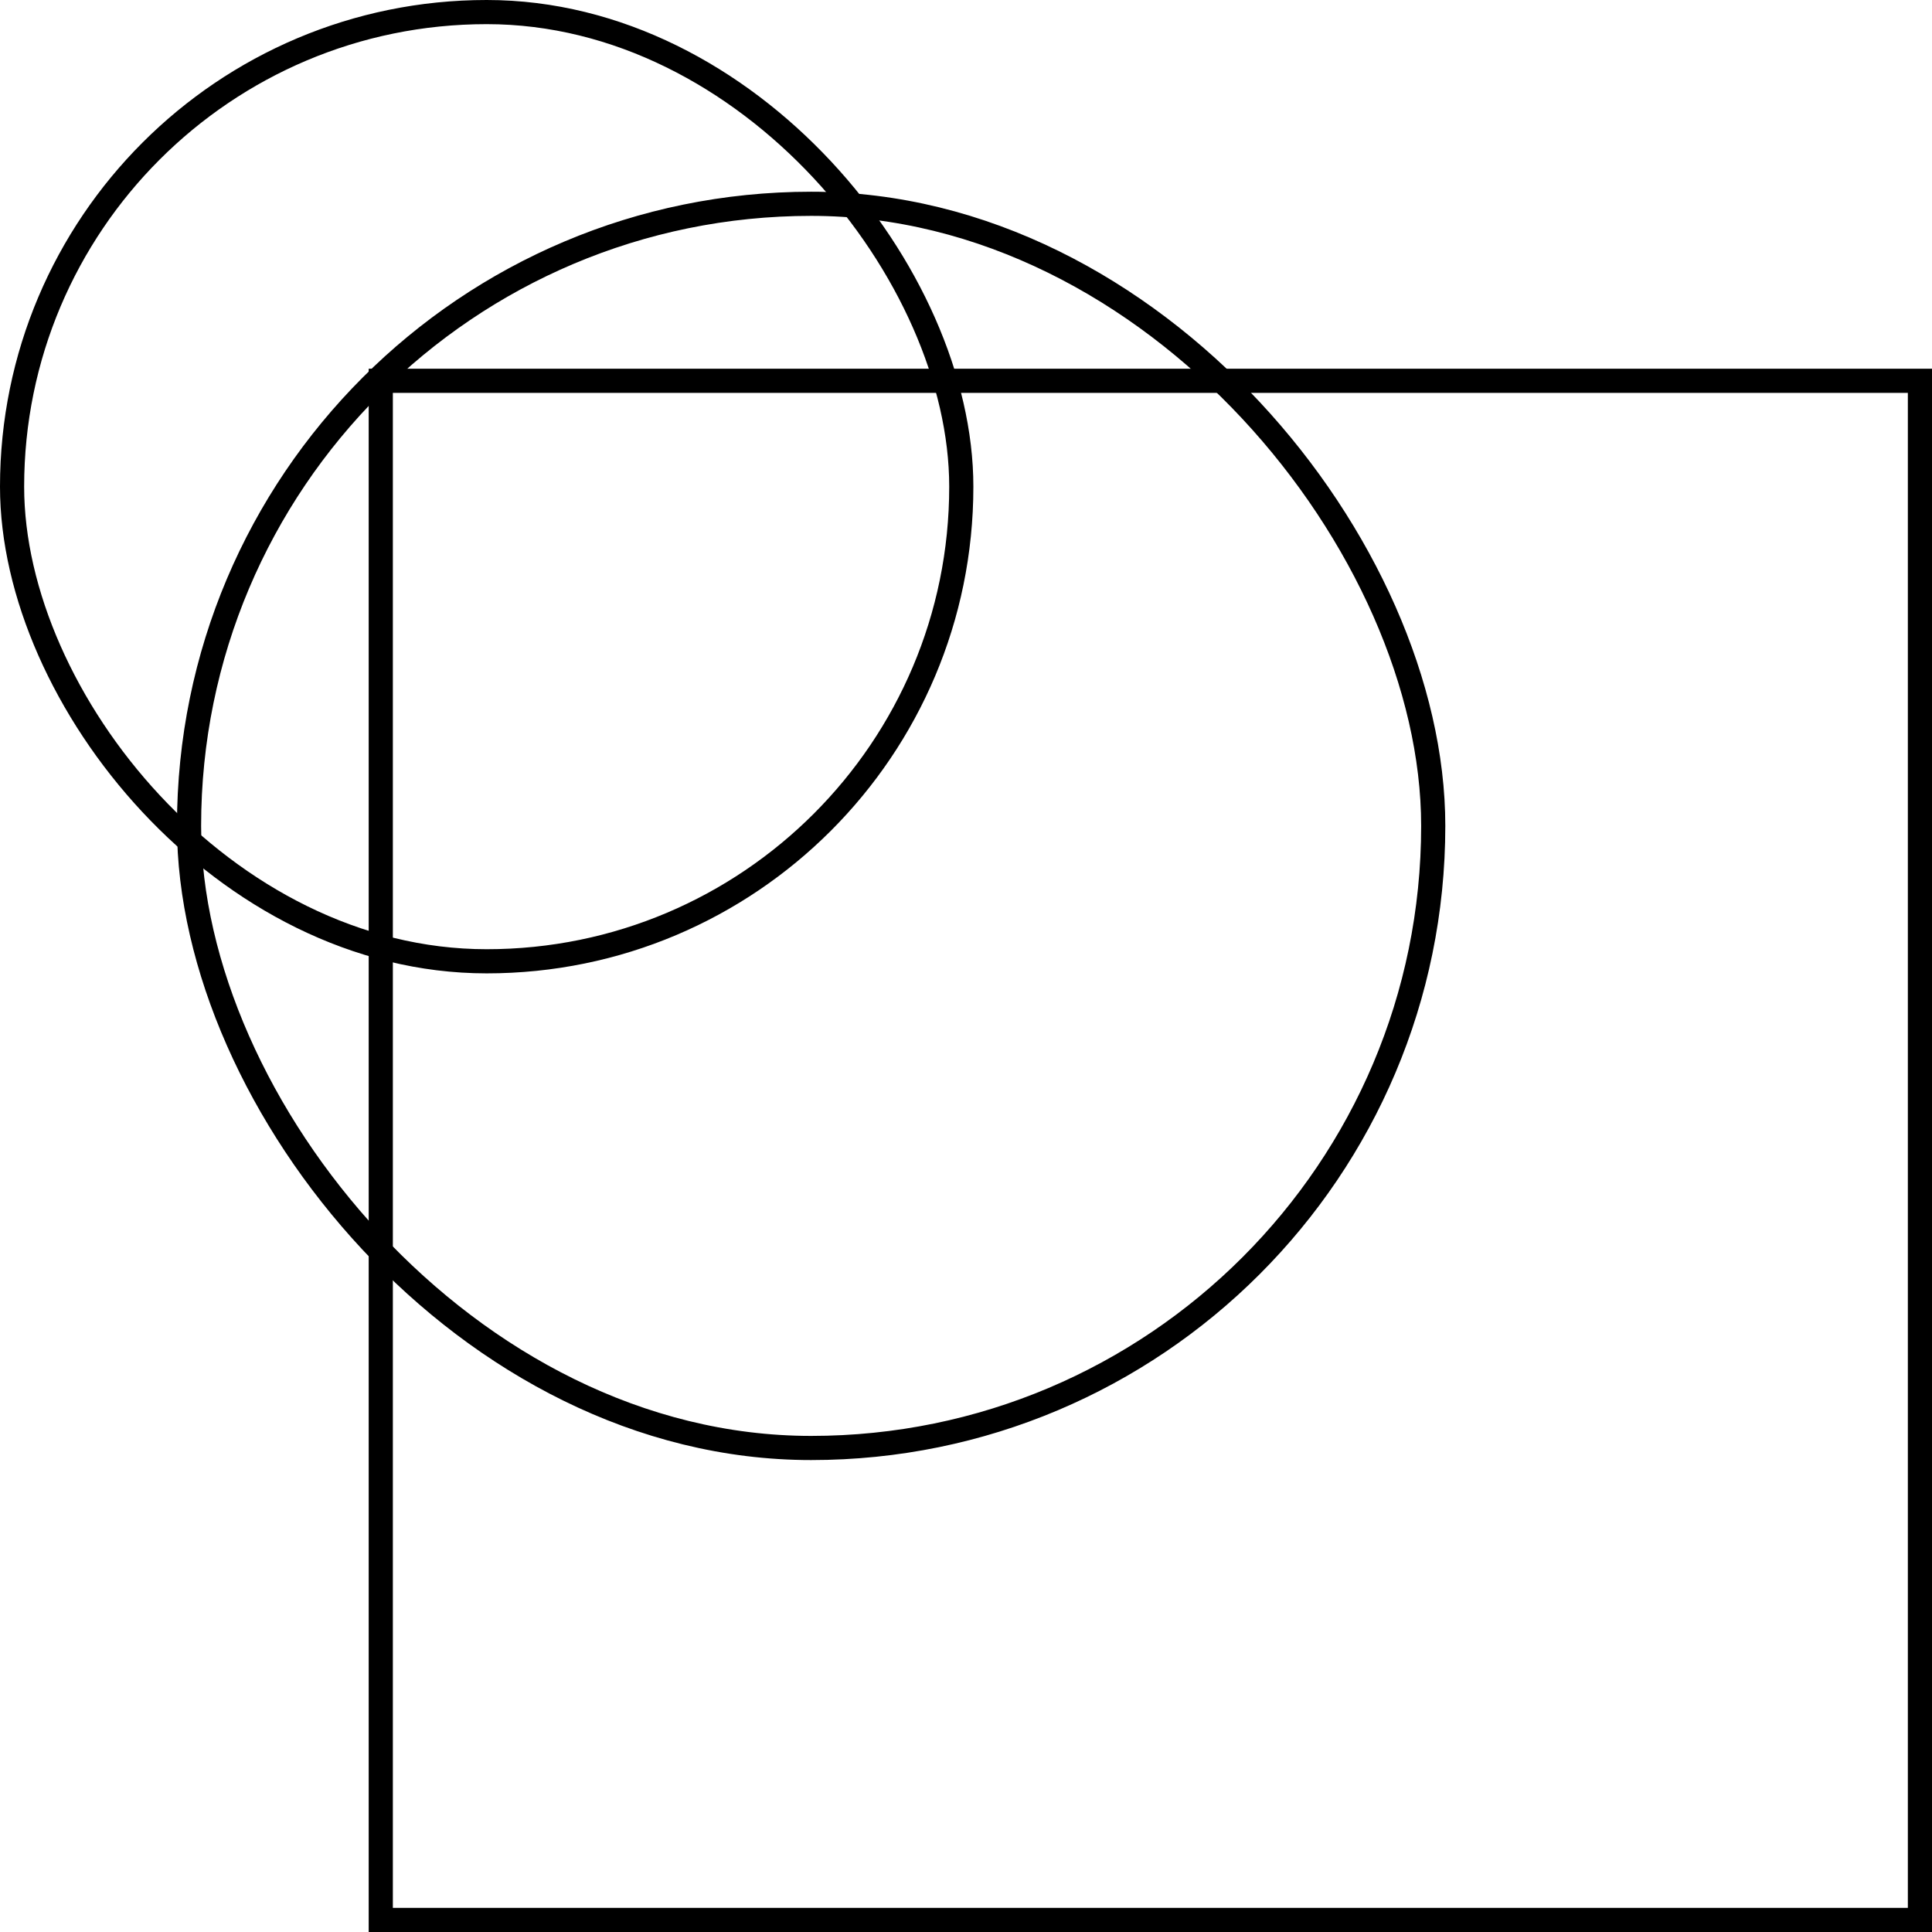
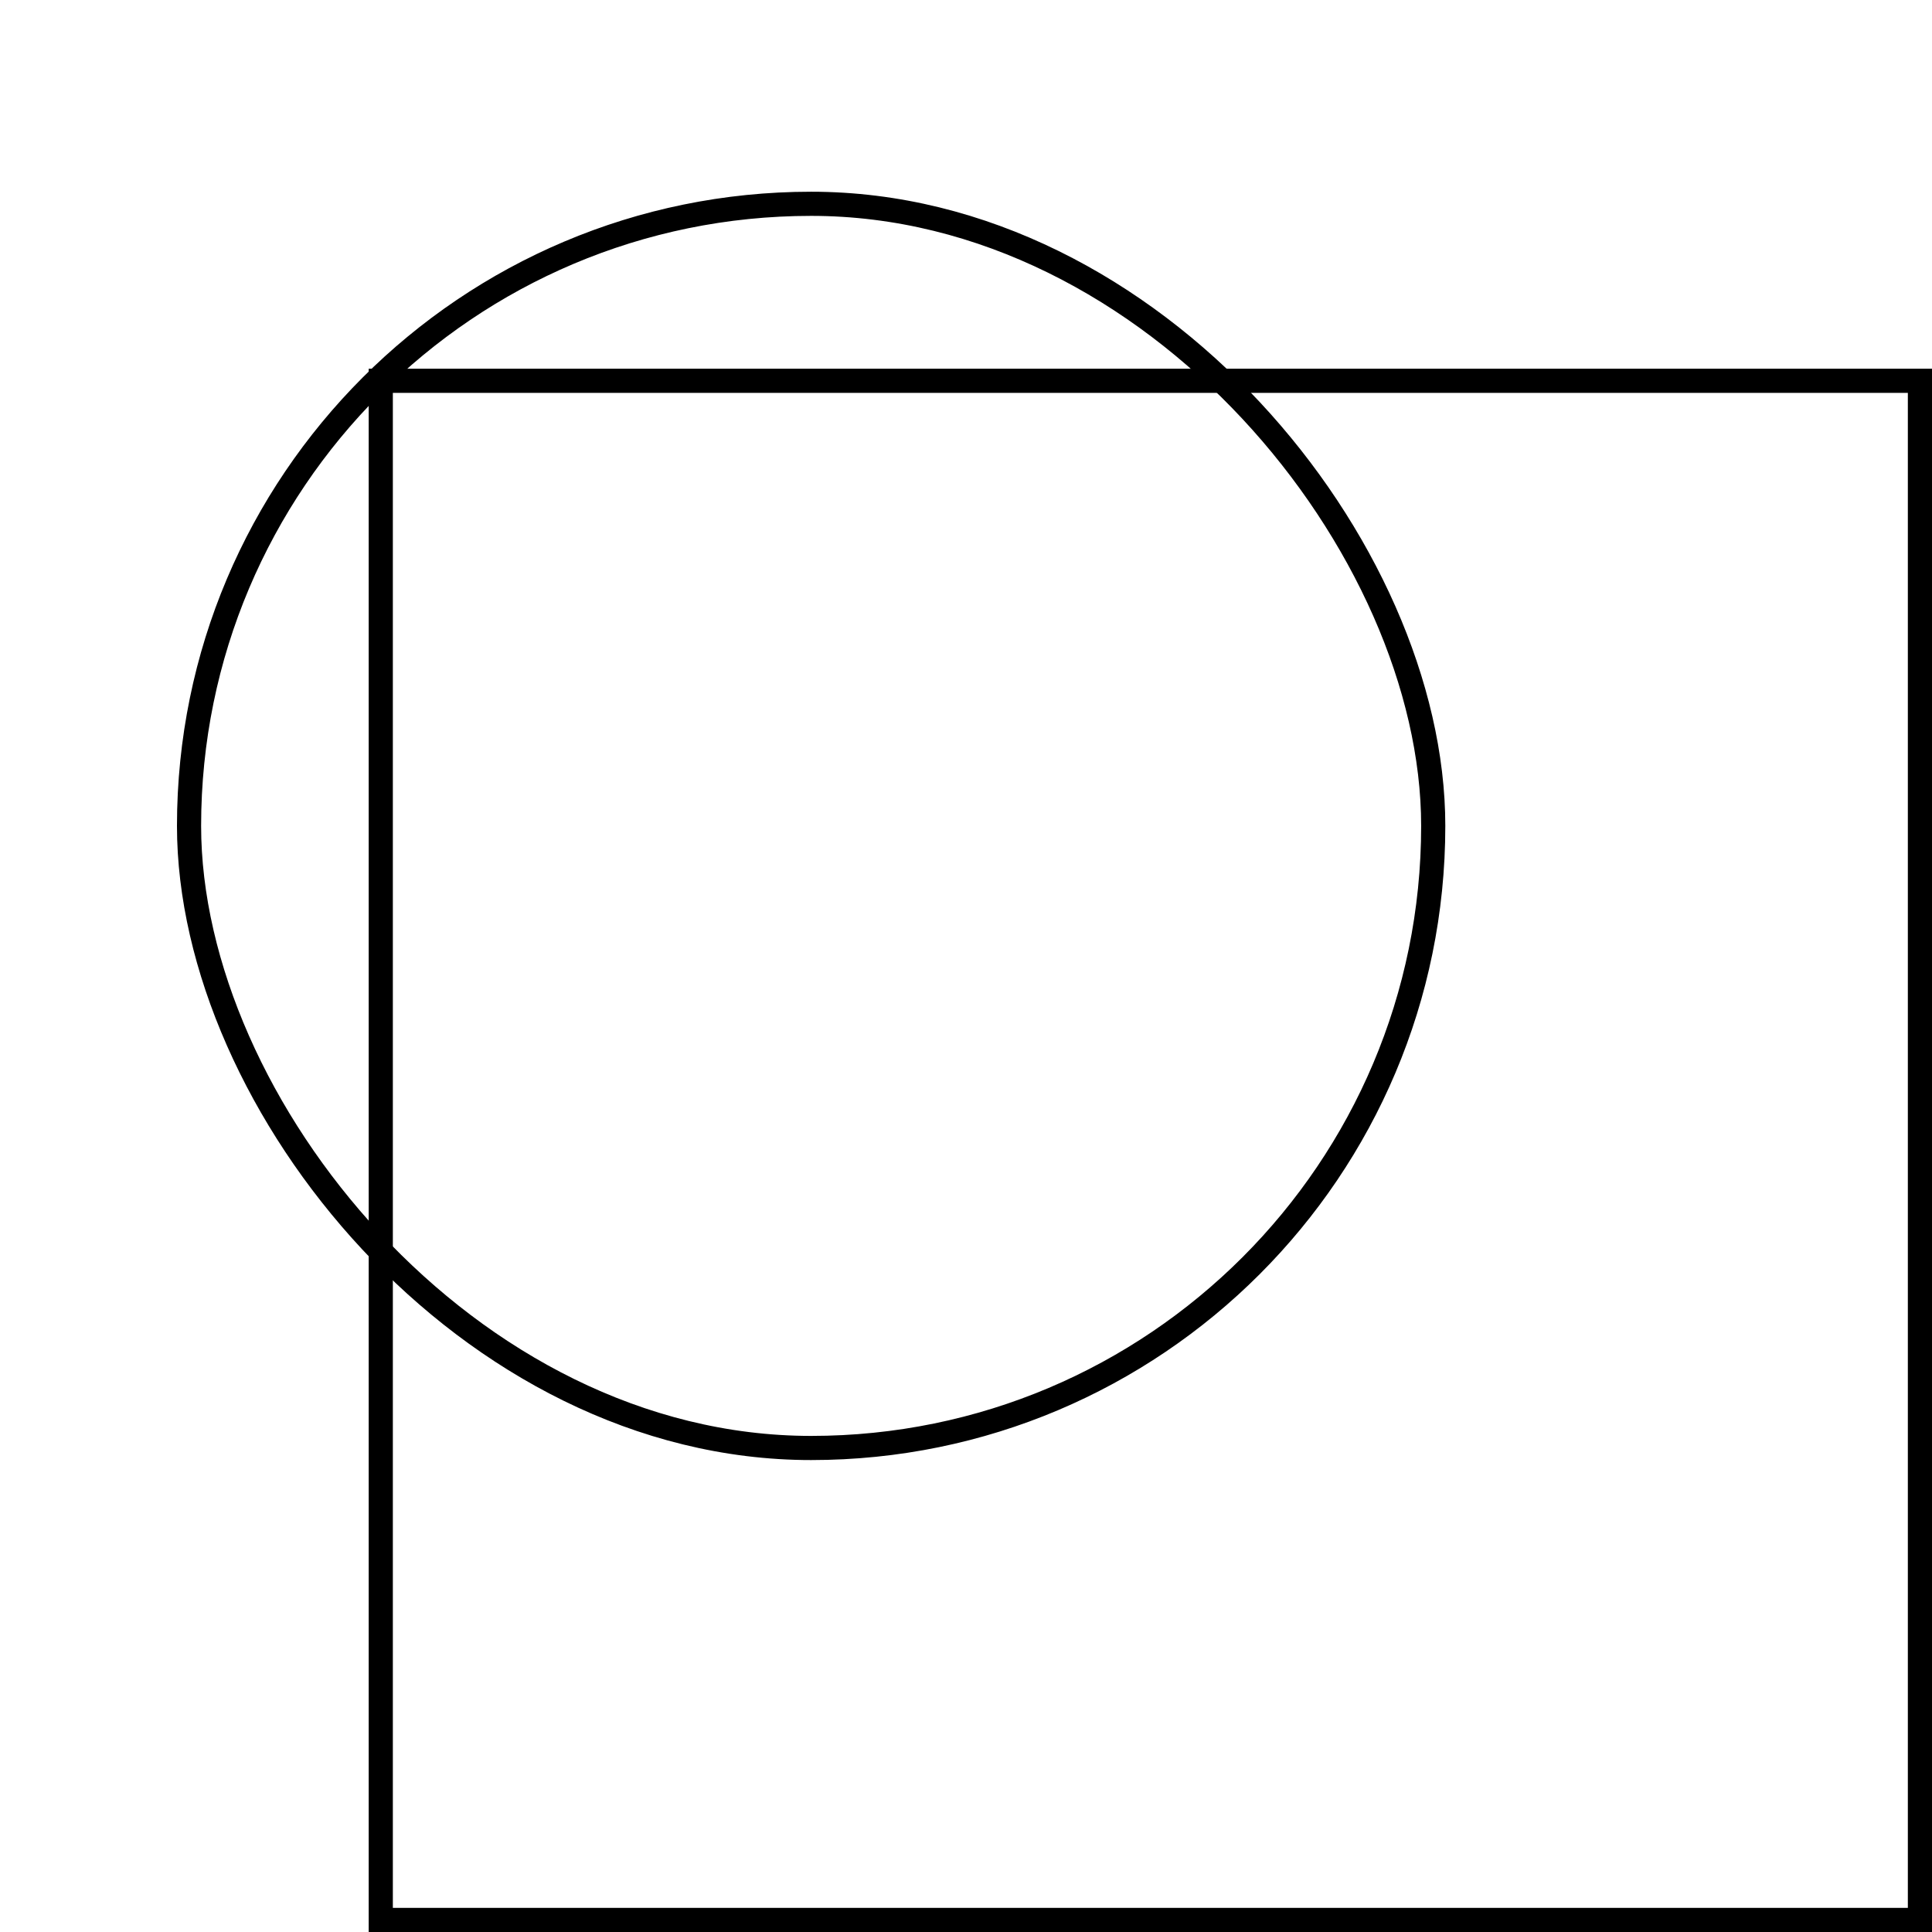
<svg xmlns="http://www.w3.org/2000/svg" width="80" height="80" viewBox="0 0 80 80" fill="none">
-   <rect x="0.5" y="0.5" width="39.305" height="39.305" rx="19.653" stroke="black" />
  <rect x="7.828" y="8.439" width="51.519" height="51.519" rx="25.759" stroke="black" />
  <rect x="15.767" y="15.768" width="63.733" height="63.733" stroke="black" />
</svg>